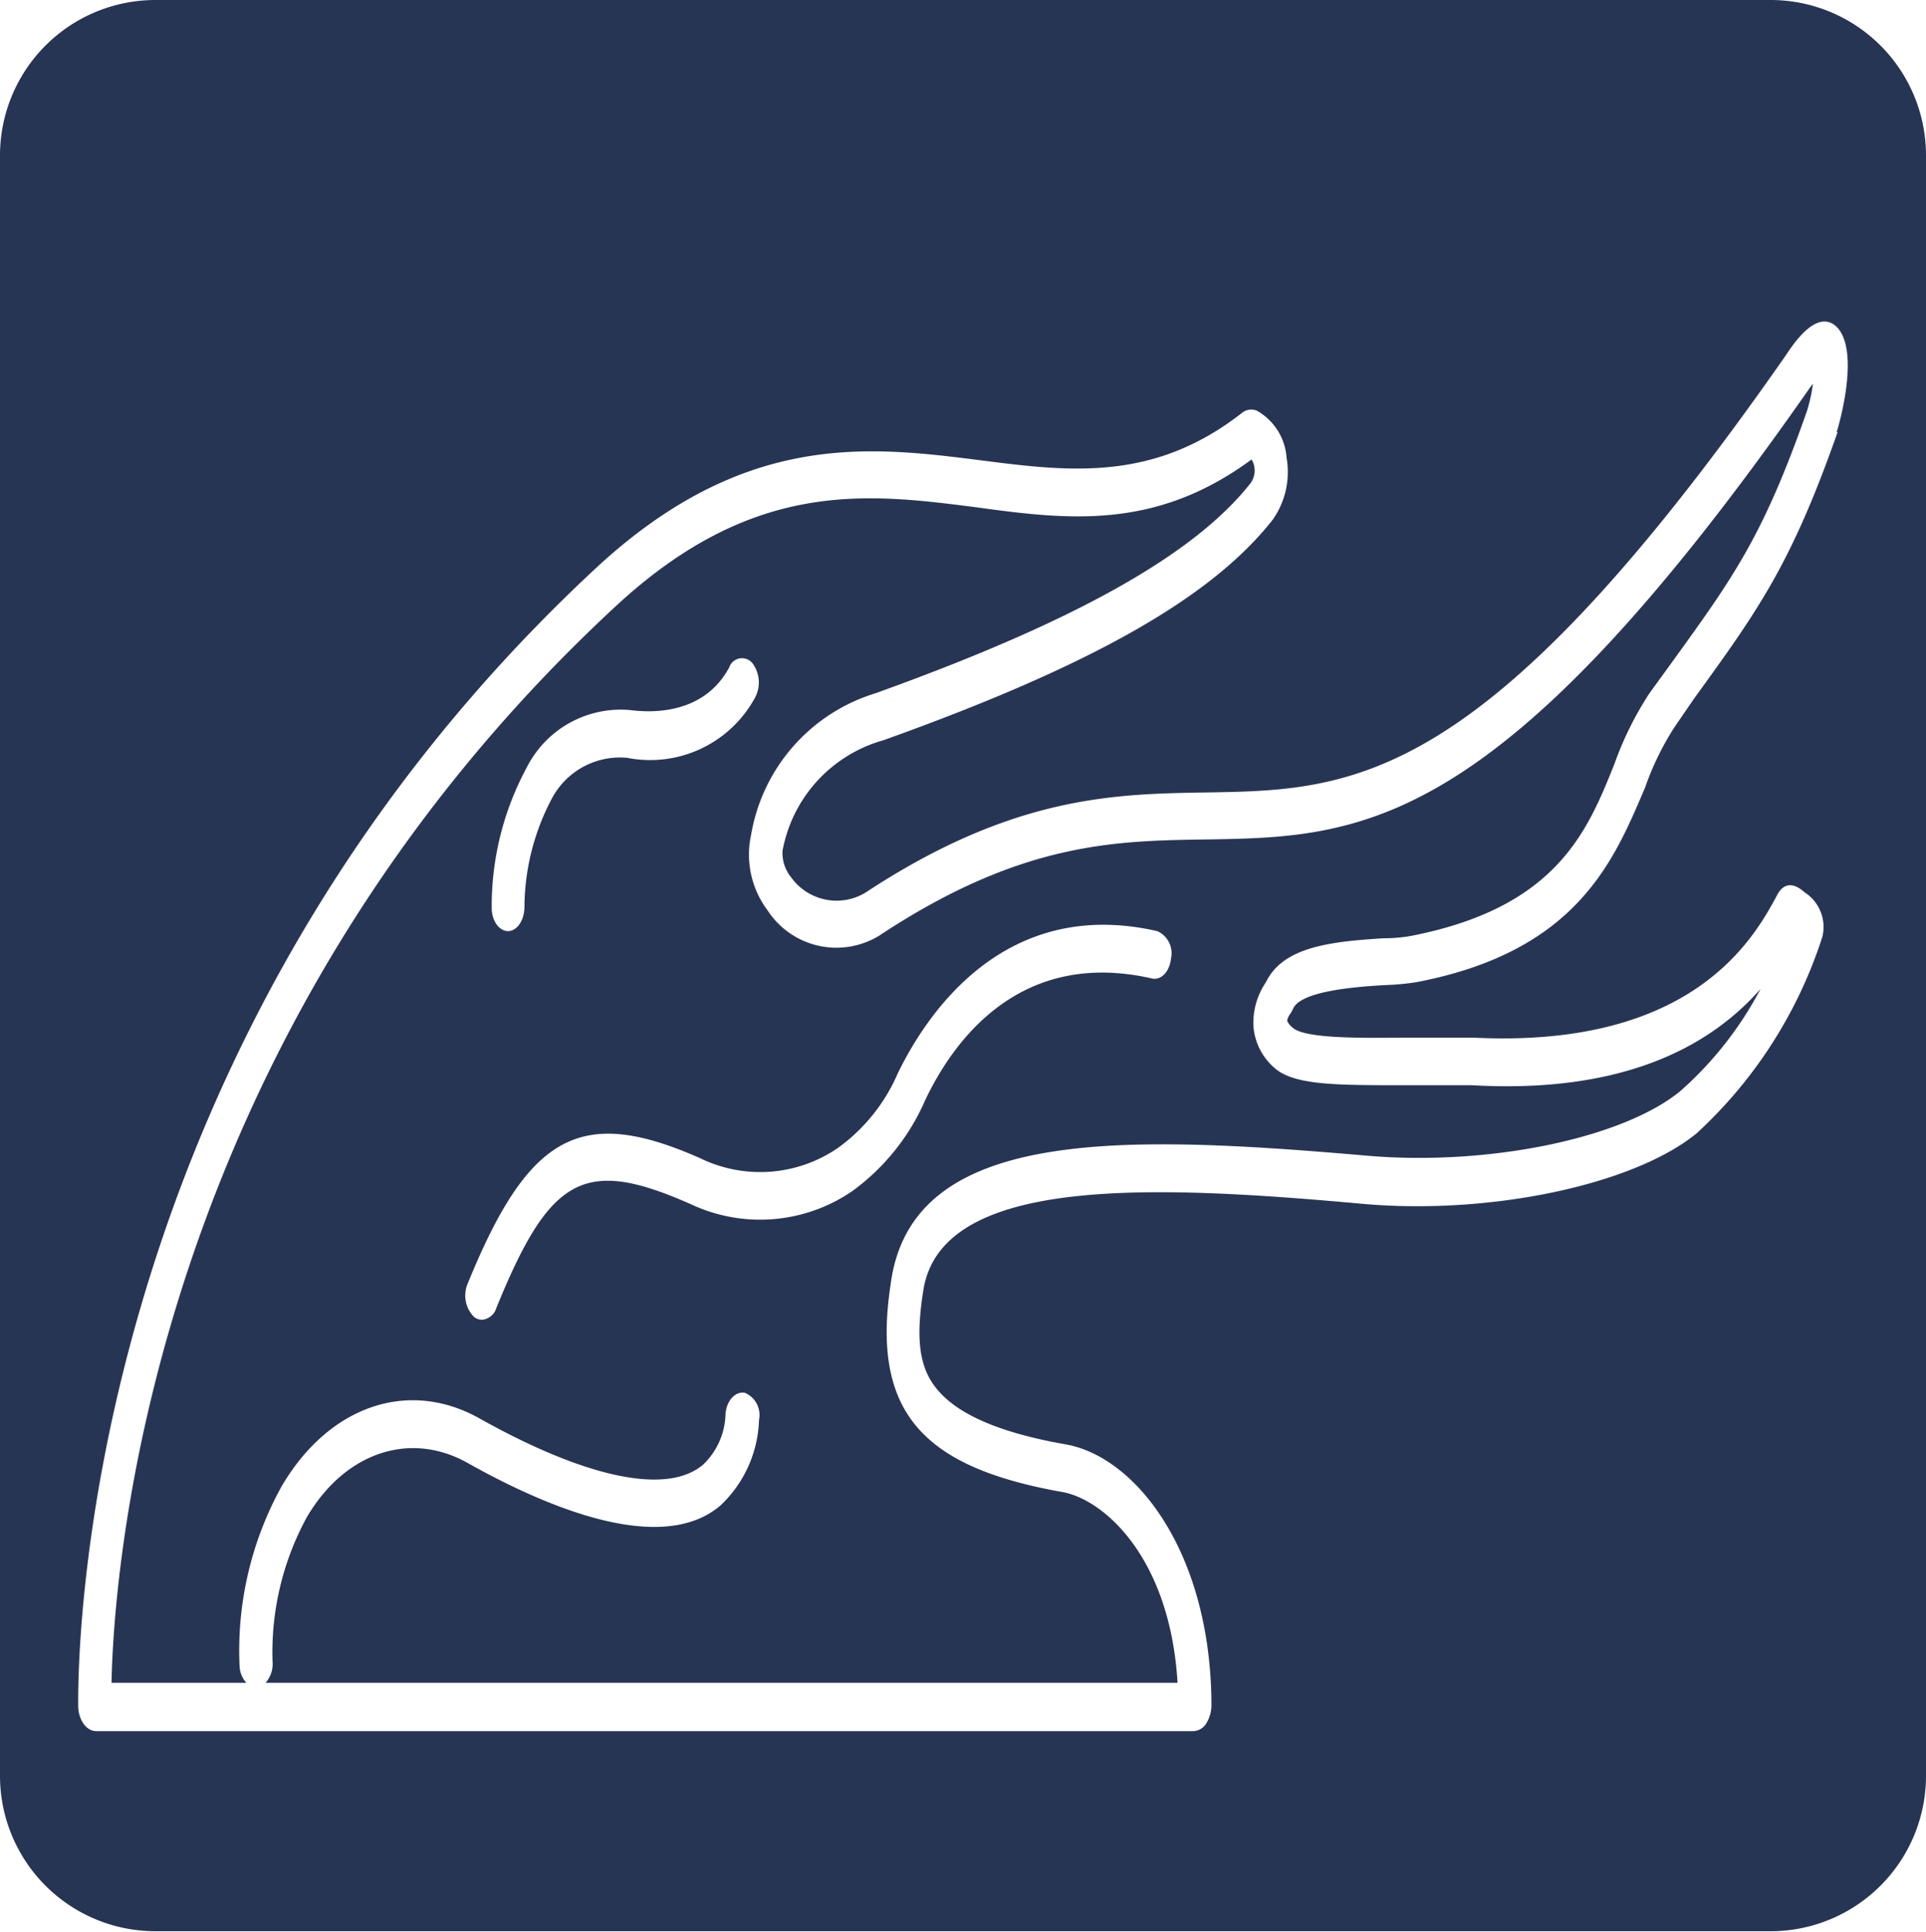
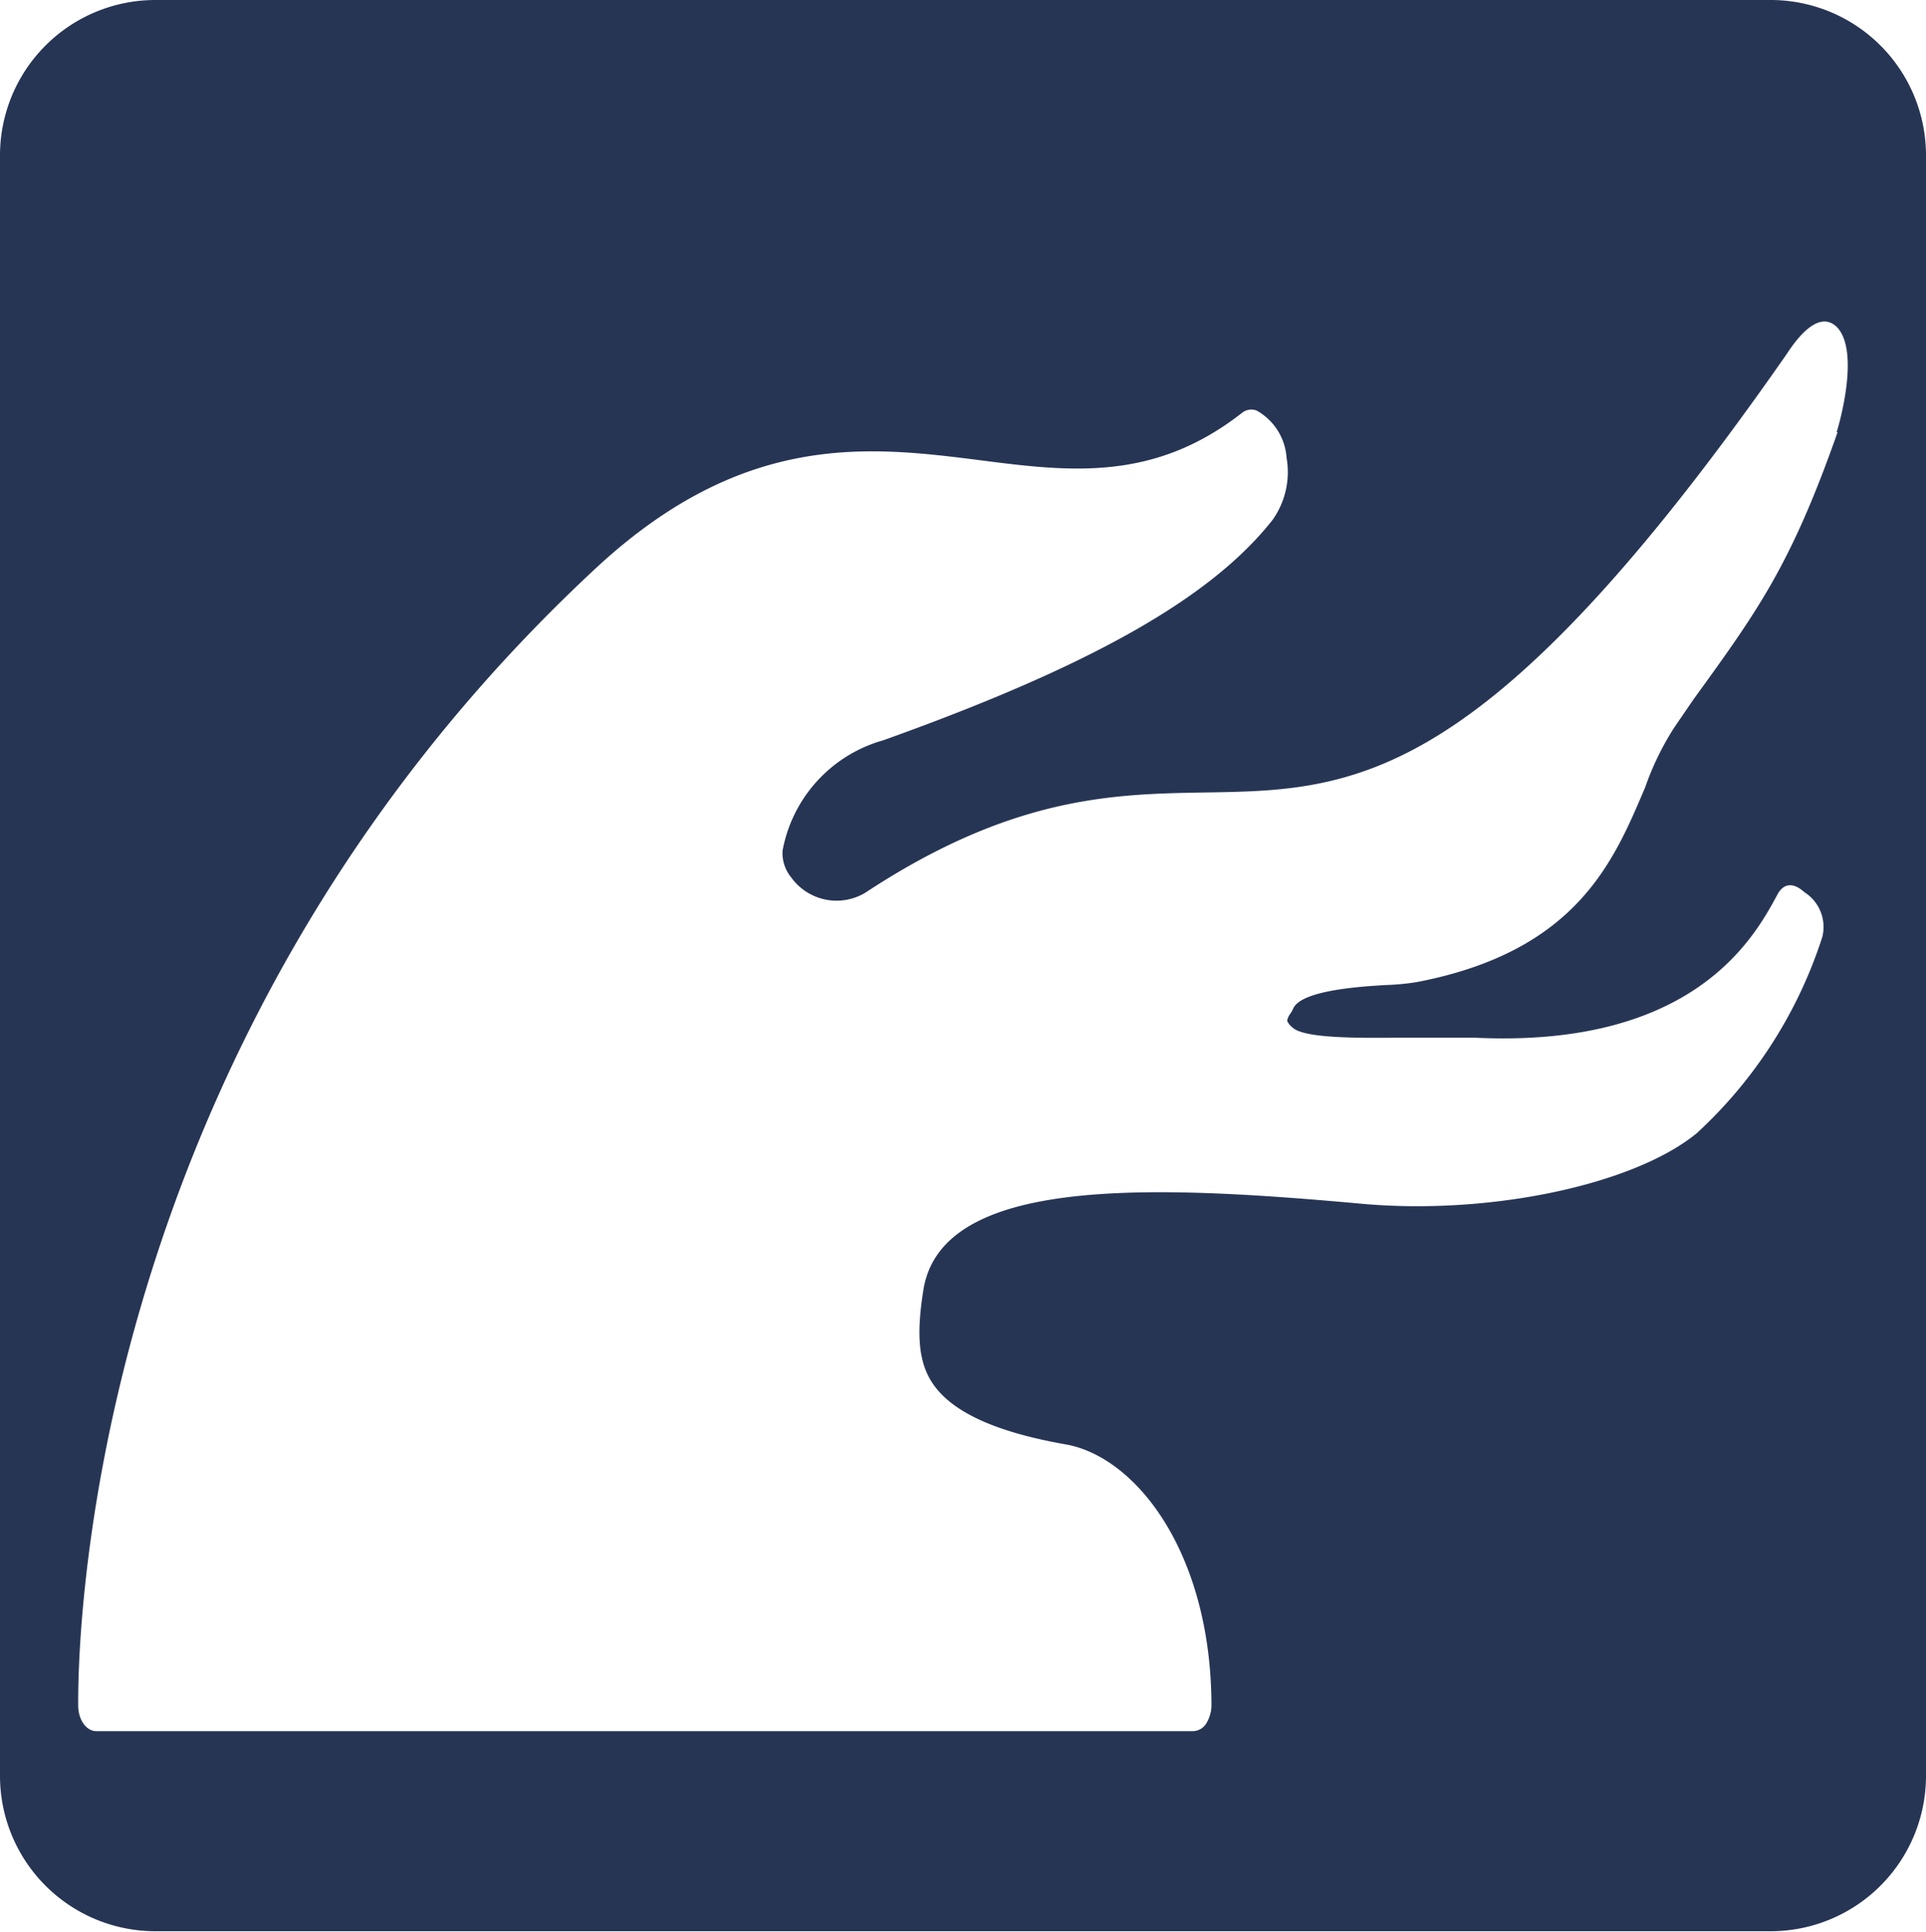
<svg xmlns="http://www.w3.org/2000/svg" viewBox="0 0 100 100.33">
  <defs>
    <style>.cls-1{fill:#273555;}</style>
  </defs>
  <g id="Layer_2" data-name="Layer 2">
    <g id="Layer_1-2" data-name="Layer 1">
      <path class="cls-1" d="M92,0H8.05A8.07,8.07,0,0,0,0,8.05V92.28a8.07,8.07,0,0,0,8.05,8H92a8.07,8.07,0,0,0,8-8V8.05A8.07,8.07,0,0,0,92,0Zm3.41,22.44c-2.42,6.88-4.11,9.22-7.47,13.86l-1,1.46a14.63,14.63,0,0,0-1.52,3.12C83.8,44.68,81.91,49.4,73.54,51a13.25,13.25,0,0,1-1.6.15c-1.21.07-4.4.26-4.8,1.23a2,2,0,0,1-.14.25.85.85,0,0,0-.17.38,1,1,0,0,0,.31.37c.67.56,3.61.52,5.76.5,1.22,0,2.49,0,3.61,0,11.46.57,14.59-5.23,15.77-7.42.18-.35.62-.84,1.41-.13a2.14,2.14,0,0,1,.93,2.31A23.7,23.7,0,0,1,88.1,58.84c-3.26,2.68-10.72,4.26-17.35,3.67-11-1-21.81-1.45-22.8,4.43-.34,2.1-.27,3.44.22,4.45C49,73.12,51.35,74.3,55.33,75c3.64.64,7.53,5.59,7.57,13.49a1.83,1.83,0,0,1-.27,1,.83.83,0,0,1-.67.4H5c-.51,0-.93-.57-.94-1.31,0-1.37-.45-33.78,27-59.19,7.62-7,14.07-6.22,19.77-5.5,4.66.6,9.06,1.16,13.68-2.47a.77.77,0,0,1,.74-.1,3.05,3.05,0,0,1,1.55,2.45A4.29,4.29,0,0,1,66.07,27c-3.2,4.06-9.43,7.58-20.21,11.44a7.33,7.33,0,0,0-5.23,5.74,2,2,0,0,0,.45,1.38,2.9,2.9,0,0,0,3.84.8c7.66-5.05,12.95-5.13,17.62-5.21,7.79-.12,14.51-.23,30.21-22.74C93.2,17.72,94.4,16,95.39,17,96.63,18.34,95.38,22.4,95.36,22.44Z" />
-       <path class="cls-1" d="M62.56,43.59c-4.72.07-9.59.15-16.92,5a4.26,4.26,0,0,1-5.78-1.31A4.82,4.82,0,0,1,39,43.34,9.31,9.31,0,0,1,45.45,36C55.8,32.28,62,28.81,64.93,25.09a1.13,1.13,0,0,0,.2-.83,1,1,0,0,0-.15-.4C60,27.53,55.49,27,50.68,26.34,45,25.61,39.12,24.87,32,31.45,7.81,53.84,5.91,81.5,5.79,87.38h7a1.38,1.38,0,0,1-.35-.85,17.62,17.62,0,0,1,2.17-9.33c2.45-4.2,6.59-5.63,10.3-3.54,5.52,3.09,9.76,4,11.62,2.37a3.75,3.75,0,0,0,1.14-2.64c.07-.68.51-1.15,1-1.07a1.25,1.25,0,0,1,.74,1.4,6.38,6.38,0,0,1-2,4.45c-3,2.57-8.81.22-13.12-2.2-3-1.69-6.39-.56-8.37,2.83a14.66,14.66,0,0,0-1.77,7.46,1.49,1.49,0,0,1-.36,1.12H61.14c-.39-6.5-3.82-9.53-6-9.91-4.62-.82-7.2-2.26-8.37-4.66-1-2.08-.78-4.54-.48-6.44C47.58,58.59,58.18,58.9,70.86,60c6.33.57,13.38-.87,16.39-3.35a18.64,18.64,0,0,0,4.16-5.3c-2.33,2.65-6.64,5.48-15,5-1.09,0-2.33,0-3.54,0-3.45,0-5.61,0-6.64-.85a3.17,3.17,0,0,1-1.15-2.21A3.75,3.75,0,0,1,65.73,51c.88-1.82,3.3-2.11,6.13-2.28.61,0,1.13-.07,1.44-.13,7.54-1.48,9.13-5.44,10.53-8.94A17.18,17.18,0,0,1,85.64,36l1.06-1.46c3.32-4.59,4.84-6.69,7.12-13.2a8.41,8.41,0,0,0,.31-1.42l-.17.23C77.77,43.34,70.72,43.46,62.56,43.59ZM27.34,39.87a5.47,5.47,0,0,1,5.37-3c1.38.18,3.89.12,5.15-2.21a.7.7,0,0,1,1.21-.22,1.67,1.67,0,0,1,.15,1.75,6.19,6.19,0,0,1-6.66,3.16,4,4,0,0,0-3.91,2.12,12.16,12.16,0,0,0-1.42,5.61c0,.68-.36,1.25-.84,1.27h0c-.47,0-.85-.52-.86-1.19A15.15,15.15,0,0,1,27.34,39.87ZM59.82,50.81c-6.9-1.58-10.34,3.28-11.78,6.31a11.5,11.5,0,0,1-3.79,4.73,8.46,8.46,0,0,1-8.4.67c-5.5-2.43-7.29-1.47-10.08,5.4a.86.86,0,0,1-.74.61.66.66,0,0,1-.44-.17,1.58,1.58,0,0,1-.31-1.7c3.17-7.79,5.88-9.26,12.07-6.52a7.12,7.12,0,0,0,7.18-.55,9.33,9.33,0,0,0,3.09-3.87C48,52.89,52,46.5,60.09,48.35a1.26,1.26,0,0,1,.71,1.42C60.73,50.45,60.29,50.91,59.82,50.81Z" />
    </g>
  </g>
</svg>